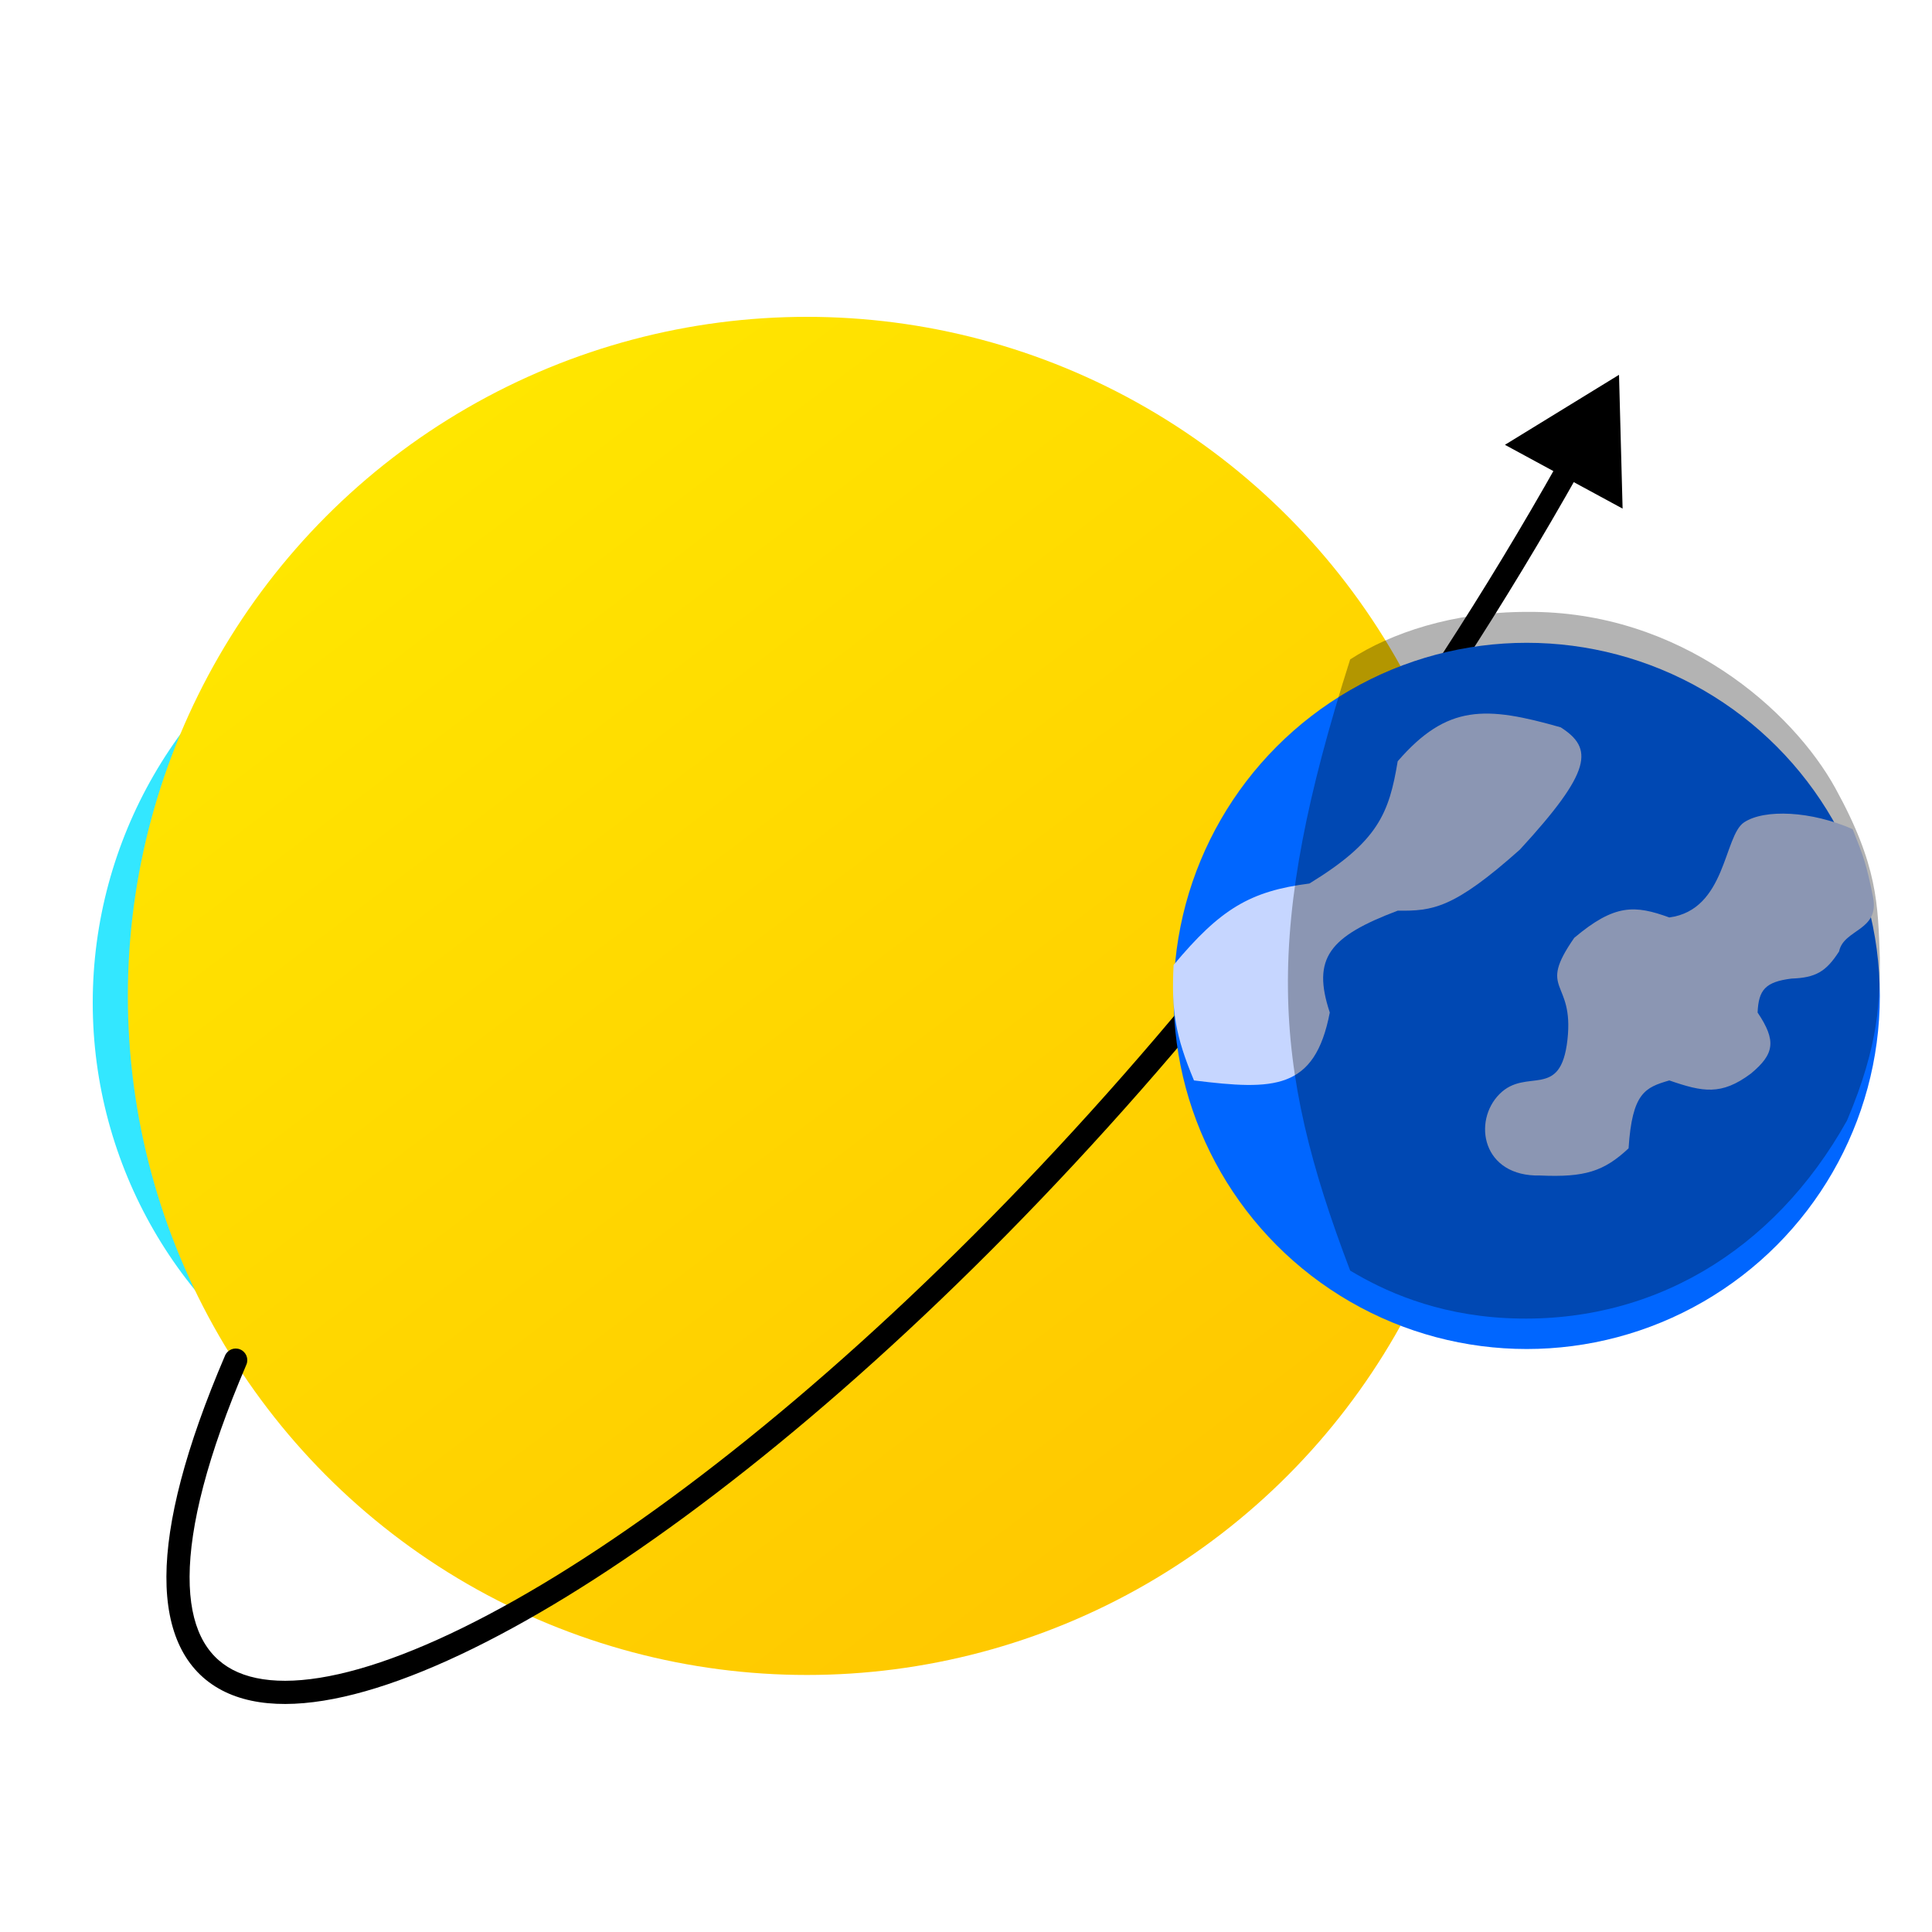
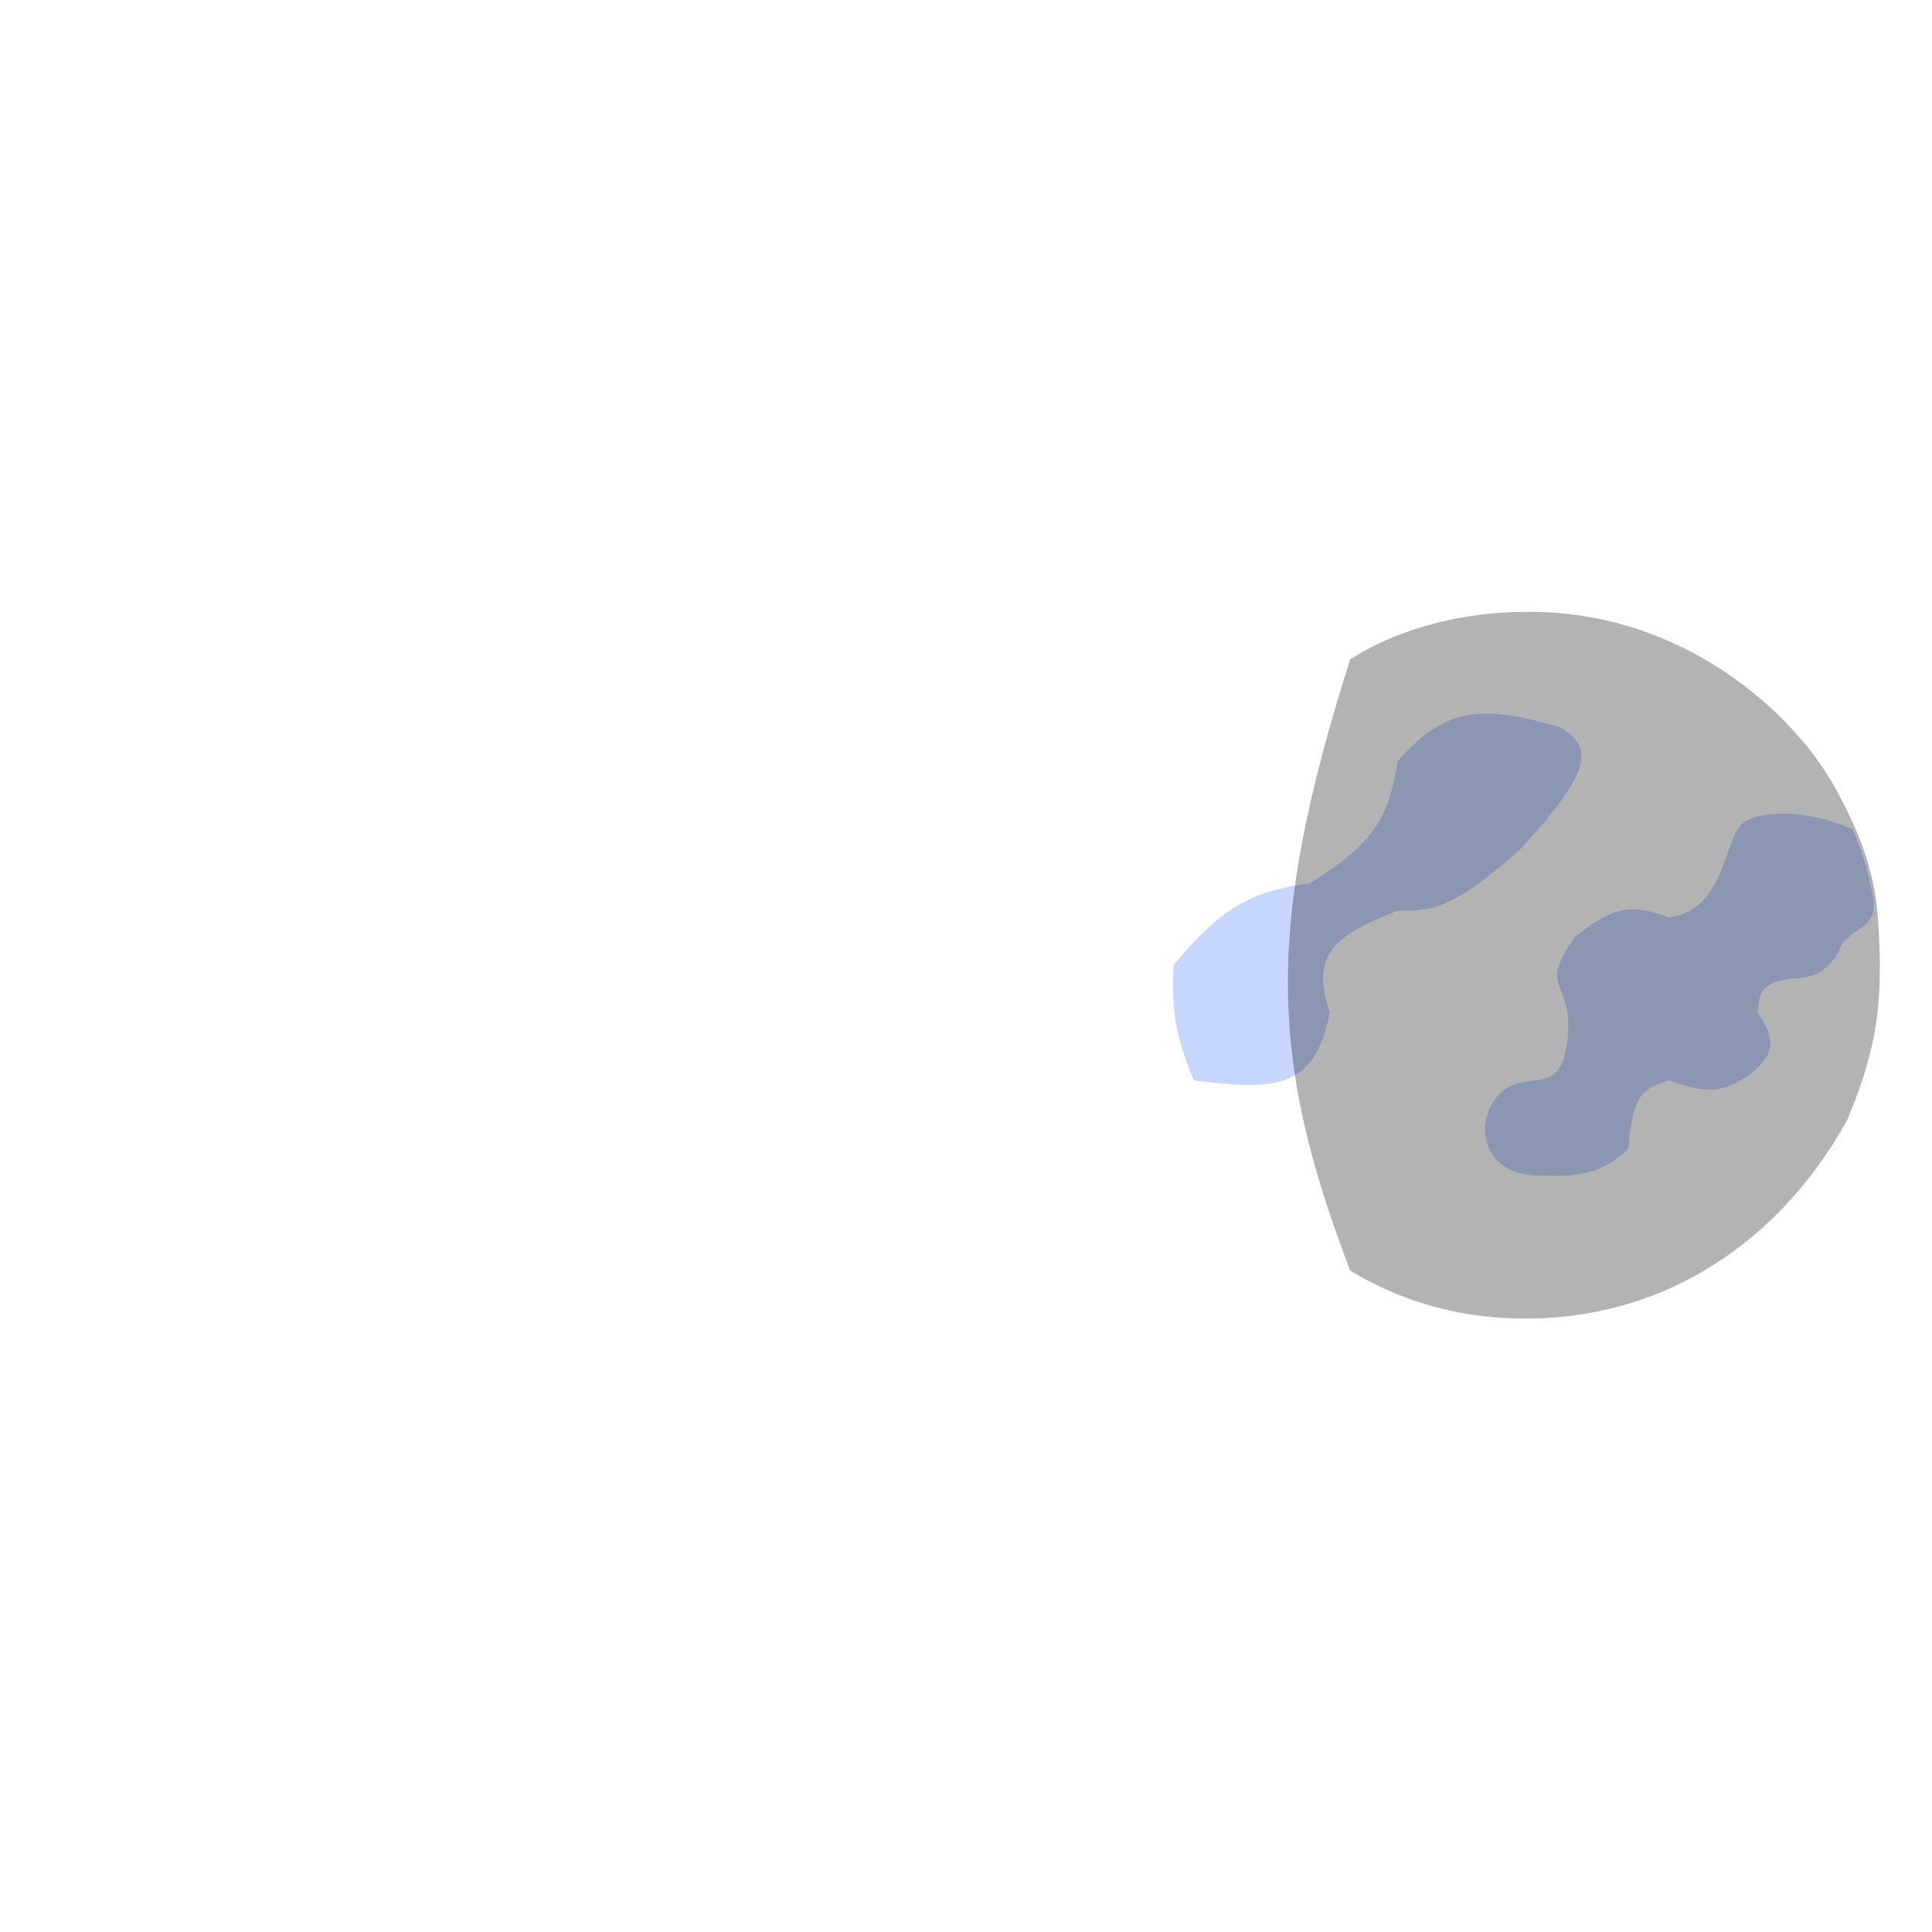
<svg xmlns="http://www.w3.org/2000/svg" width="250" height="250" viewBox="0 0 250 250" fill="none">
  <g filter="url(#filter0_d_7_44)">
-     <circle cx="70.873" cy="125.749" r="58.873" fill="#33E7FF" />
-   </g>
+     </g>
  <g filter="url(#filter1_d_7_44)">
-     <circle cx="104.414" cy="124.87" r="87.87" fill="url(#paint0_linear_7_44)" />
-   </g>
+     </g>
  <g filter="url(#filter2_d_7_44)">
-     <path d="M31.879 172.591C32.205 171.829 31.852 170.948 31.091 170.621C30.329 170.295 29.448 170.648 29.121 171.409L31.879 172.591ZM209.5 44.5L194.737 53.559L209.964 61.814L209.5 44.5ZM29.121 171.409C23.985 183.393 21.562 192.877 21.533 200.001C21.504 207.169 23.923 212.21 28.714 214.723C33.354 217.156 39.793 216.97 47.268 214.847C54.8 212.709 63.665 208.526 73.388 202.561C112.259 178.711 165.781 125.776 204.381 57.088L201.766 55.618C163.38 123.925 110.197 176.457 71.819 200.004C62.23 205.887 53.623 209.924 46.449 211.961C39.219 214.014 33.717 213.959 30.107 212.066C26.648 210.251 24.507 206.506 24.533 200.013C24.559 193.478 26.805 184.428 31.879 172.591L29.121 171.409Z" fill="black" />
-   </g>
+     </g>
  <g filter="url(#filter3_d_7_44)">
-     <circle cx="197.557" cy="124.87" r="45.692" fill="#0066FF" />
-   </g>
+     </g>
  <path d="M169.438 114.326C161.76 115.312 157.93 117.6 151.864 124.87C151.557 130.8 152.104 134.072 154.5 139.808C164.866 141.094 170.136 141.085 172.074 131.021C169.735 123.959 172.014 121.19 180.861 117.84C185.382 117.891 188.087 117.597 196.678 109.932C206.039 99.751 206.207 96.829 201.95 94.115C192.277 91.36 187.267 91.101 180.861 98.509C179.747 105.234 178.343 108.877 169.438 114.326Z" fill="#C6D6FF" />
  <path d="M225.675 106.417C228.311 104.66 234.385 104.933 239.734 107.296L239.826 107.527C241.141 110.851 241.511 111.787 242.37 116.083C243.249 120.476 238.57 120.199 237.977 123.113C236.285 125.754 234.929 126.516 231.826 126.627C228.433 127.053 227.559 128.081 227.432 131.021C229.898 134.69 229.608 136.402 226.554 138.929C222.733 141.779 220.345 141.306 216.009 139.808C212.886 140.72 211.202 141.39 210.737 148.595C207.55 151.577 205.074 152.367 199.314 152.11C191.776 152.298 190.527 145.08 194.042 141.565C197.557 138.05 201.95 142.444 202.829 134.536C203.707 126.627 198.816 128.389 203.707 121.355C208.93 116.955 211.534 117.094 216.009 118.719C223.365 117.733 223.039 108.175 225.675 106.417Z" fill="#C6D6FF" />
  <path d="M174.71 164.412C164.435 137.447 163.518 120.481 174.71 85.329C179.942 81.923 188 79.178 197.557 79.178C217.5 79 232 92 237.5 102C243 112 243 117 243.249 123.991C243.249 129.223 243.249 135 239 145C229.5 162 213.5 171.5 194.921 170.562C185.7 170.097 179 167 174.71 164.412Z" fill="black" fill-opacity="0.3" />
  <defs>
    <filter id="filter0_d_7_44" x="8" y="66.876" width="125.746" height="125.746" filterUnits="userSpaceOnUse" color-interpolation-filters="sRGB">
      <feFlood flood-opacity="0" result="BackgroundImageFix" />
      <feColorMatrix in="SourceAlpha" type="matrix" values="0 0 0 0 0 0 0 0 0 0 0 0 0 0 0 0 0 0 127 0" result="hardAlpha" />
      <feOffset dy="4" />
      <feGaussianBlur stdDeviation="2" />
      <feComposite in2="hardAlpha" operator="out" />
      <feColorMatrix type="matrix" values="0 0 0 0 0 0 0 0 0 0 0 0 0 0 0 0 0 0 0.25 0" />
      <feBlend mode="normal" in2="BackgroundImageFix" result="effect1_dropShadow_7_44" />
      <feBlend mode="normal" in="SourceGraphic" in2="effect1_dropShadow_7_44" result="shape" />
    </filter>
    <filter id="filter1_d_7_44" x="12.544" y="37" width="183.74" height="183.74" filterUnits="userSpaceOnUse" color-interpolation-filters="sRGB">
      <feFlood flood-opacity="0" result="BackgroundImageFix" />
      <feColorMatrix in="SourceAlpha" type="matrix" values="0 0 0 0 0 0 0 0 0 0 0 0 0 0 0 0 0 0 127 0" result="hardAlpha" />
      <feOffset dy="4" />
      <feGaussianBlur stdDeviation="2" />
      <feComposite in2="hardAlpha" operator="out" />
      <feColorMatrix type="matrix" values="0 0 0 0 0 0 0 0 0 0 0 0 0 0 0 0 0 0 0.25 0" />
      <feBlend mode="normal" in2="BackgroundImageFix" result="effect1_dropShadow_7_44" />
      <feBlend mode="normal" in="SourceGraphic" in2="effect1_dropShadow_7_44" result="shape" />
    </filter>
    <filter id="filter2_d_7_44" x="17.533" y="44.5" width="196.431" height="179.994" filterUnits="userSpaceOnUse" color-interpolation-filters="sRGB">
      <feFlood flood-opacity="0" result="BackgroundImageFix" />
      <feColorMatrix in="SourceAlpha" type="matrix" values="0 0 0 0 0 0 0 0 0 0 0 0 0 0 0 0 0 0 127 0" result="hardAlpha" />
      <feOffset dy="4" />
      <feGaussianBlur stdDeviation="2" />
      <feComposite in2="hardAlpha" operator="out" />
      <feColorMatrix type="matrix" values="0 0 0 0 0 0 0 0 0 0 0 0 0 0 0 0 0 0 0.25 0" />
      <feBlend mode="normal" in2="BackgroundImageFix" result="effect1_dropShadow_7_44" />
      <feBlend mode="normal" in="SourceGraphic" in2="effect1_dropShadow_7_44" result="shape" />
    </filter>
    <filter id="filter3_d_7_44" x="147.864" y="79.178" width="99.385" height="99.385" filterUnits="userSpaceOnUse" color-interpolation-filters="sRGB">
      <feFlood flood-opacity="0" result="BackgroundImageFix" />
      <feColorMatrix in="SourceAlpha" type="matrix" values="0 0 0 0 0 0 0 0 0 0 0 0 0 0 0 0 0 0 127 0" result="hardAlpha" />
      <feOffset dy="4" />
      <feGaussianBlur stdDeviation="2" />
      <feComposite in2="hardAlpha" operator="out" />
      <feColorMatrix type="matrix" values="0 0 0 0 0 0 0 0 0 0 0 0 0 0 0 0 0 0 0.25 0" />
      <feBlend mode="normal" in2="BackgroundImageFix" result="effect1_dropShadow_7_44" />
      <feBlend mode="normal" in="SourceGraphic" in2="effect1_dropShadow_7_44" result="shape" />
    </filter>
    <linearGradient id="paint0_linear_7_44" x1="57.843" y1="51.059" x2="165.045" y2="192.53" gradientUnits="userSpaceOnUse">
      <stop stop-color="#FFE600" />
      <stop offset="1" stop-color="#FFC700" />
    </linearGradient>
  </defs>
</svg>